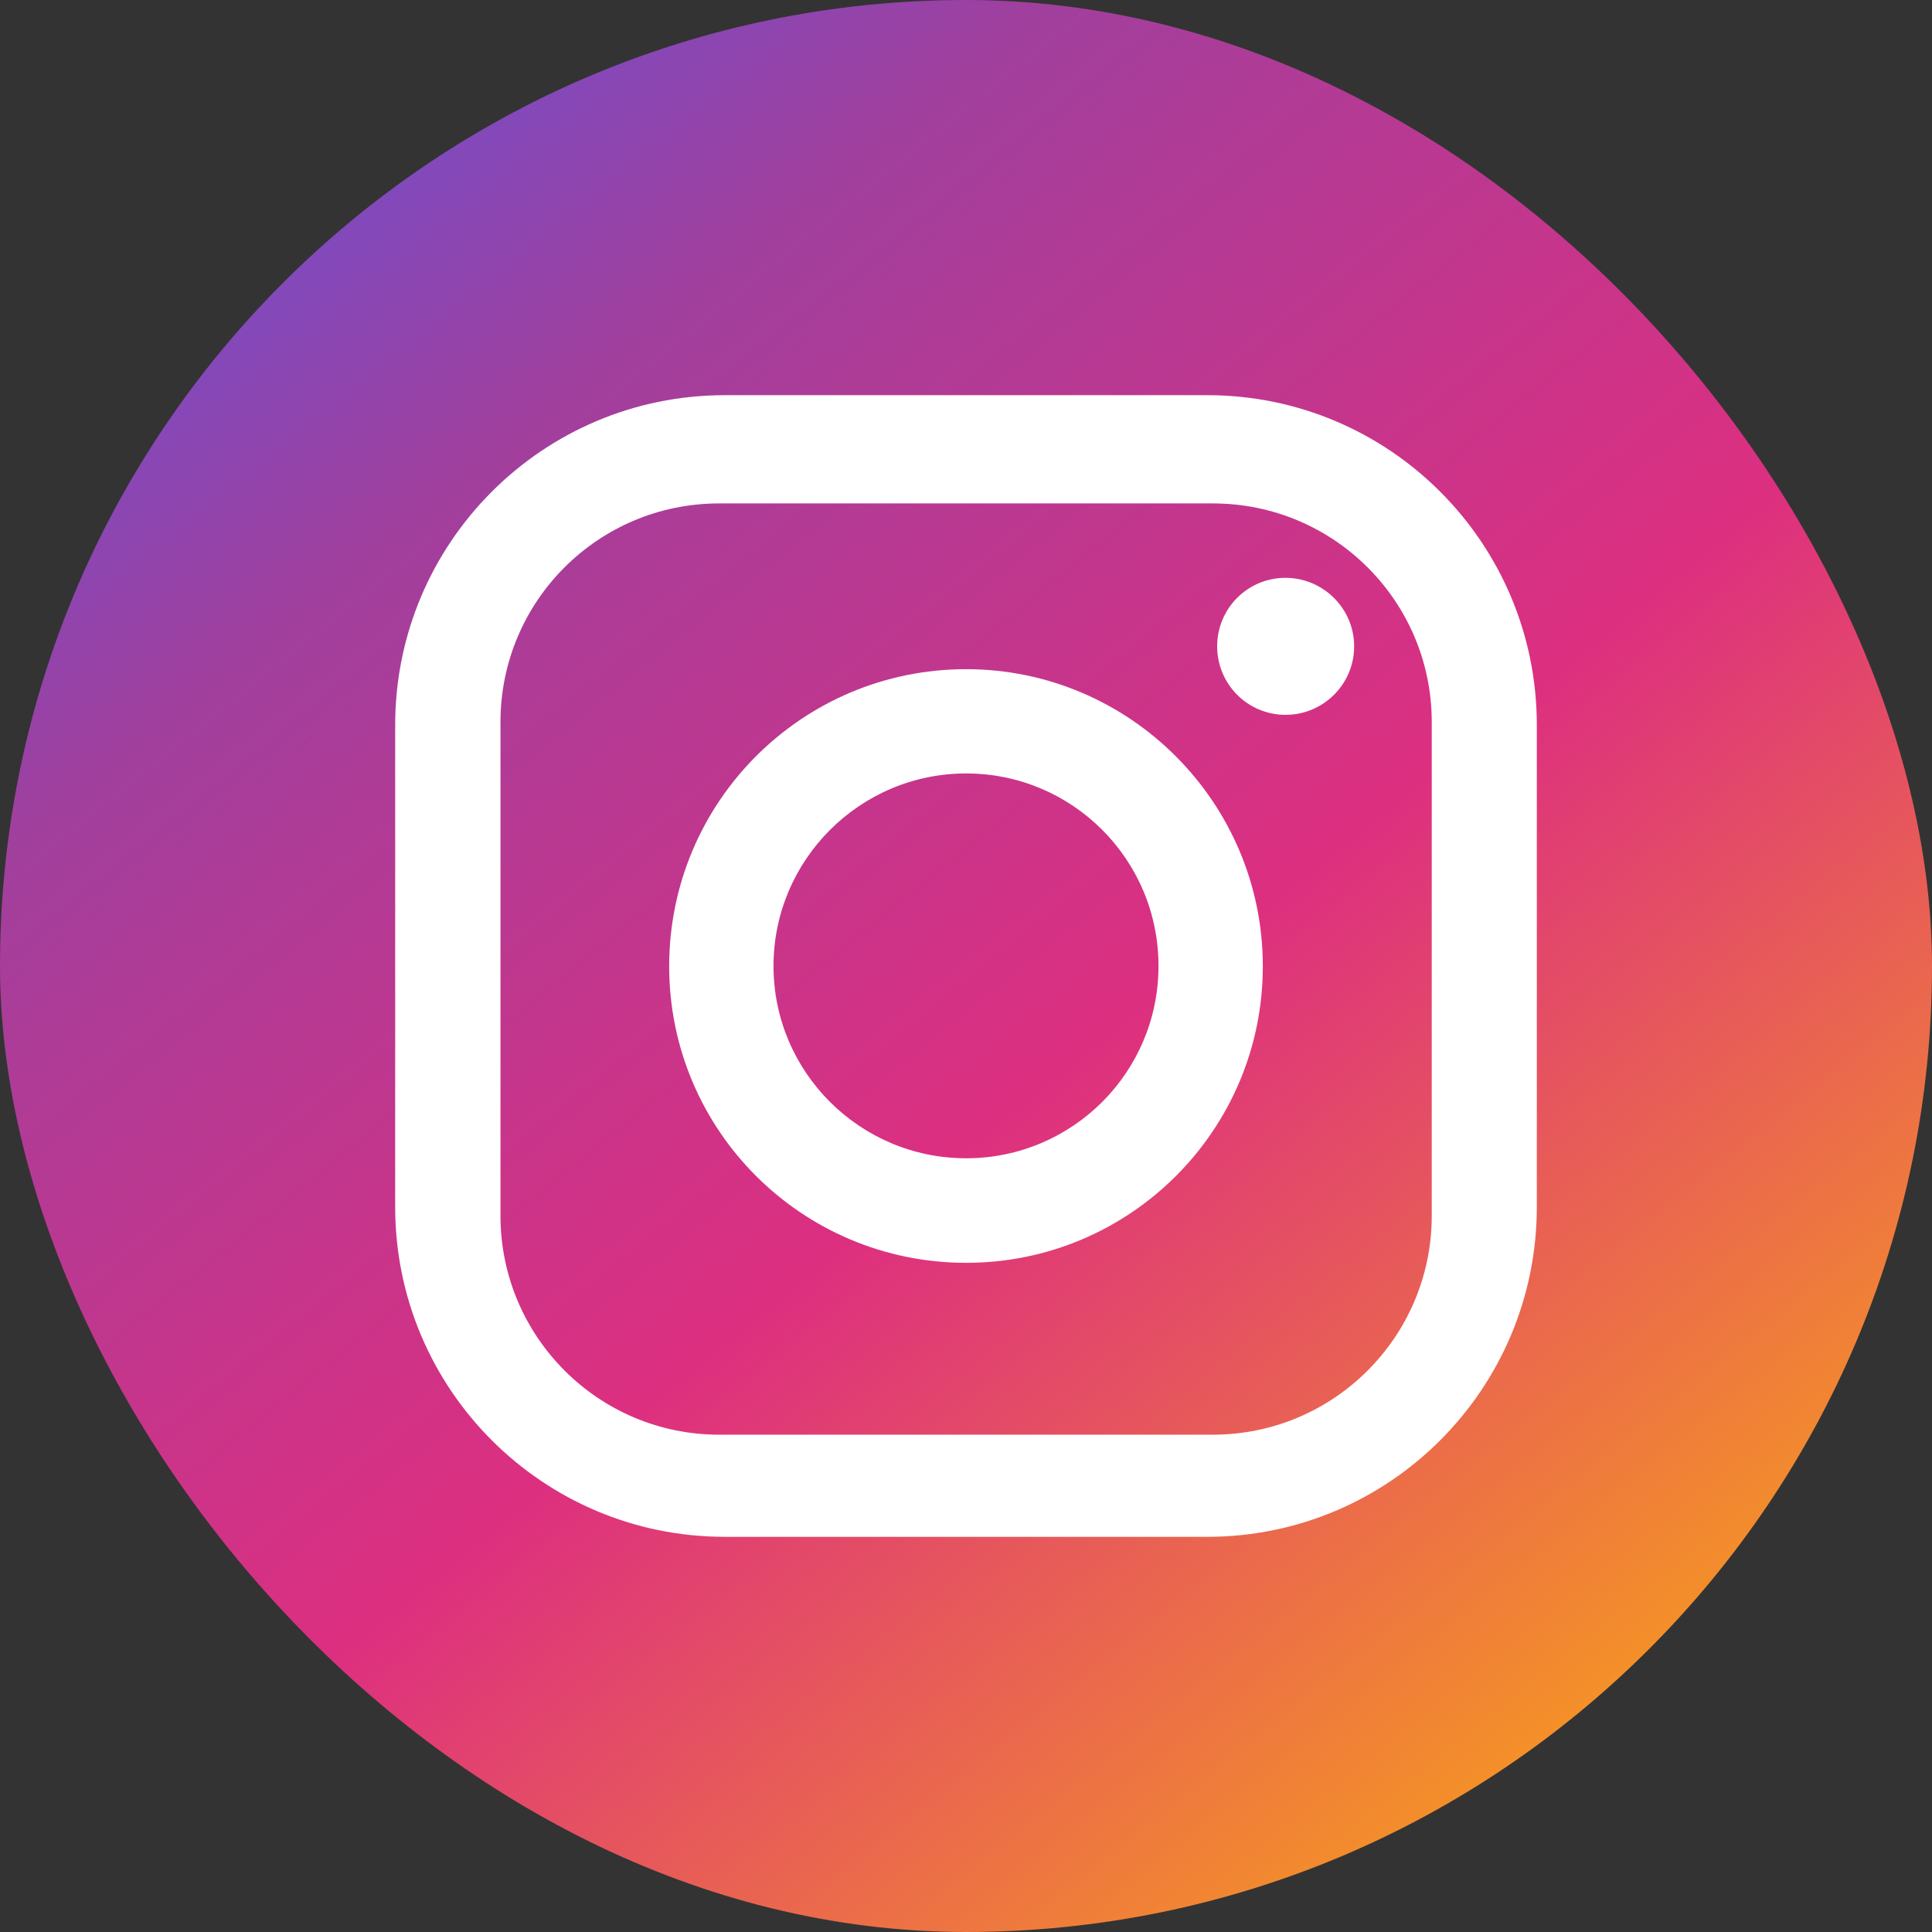
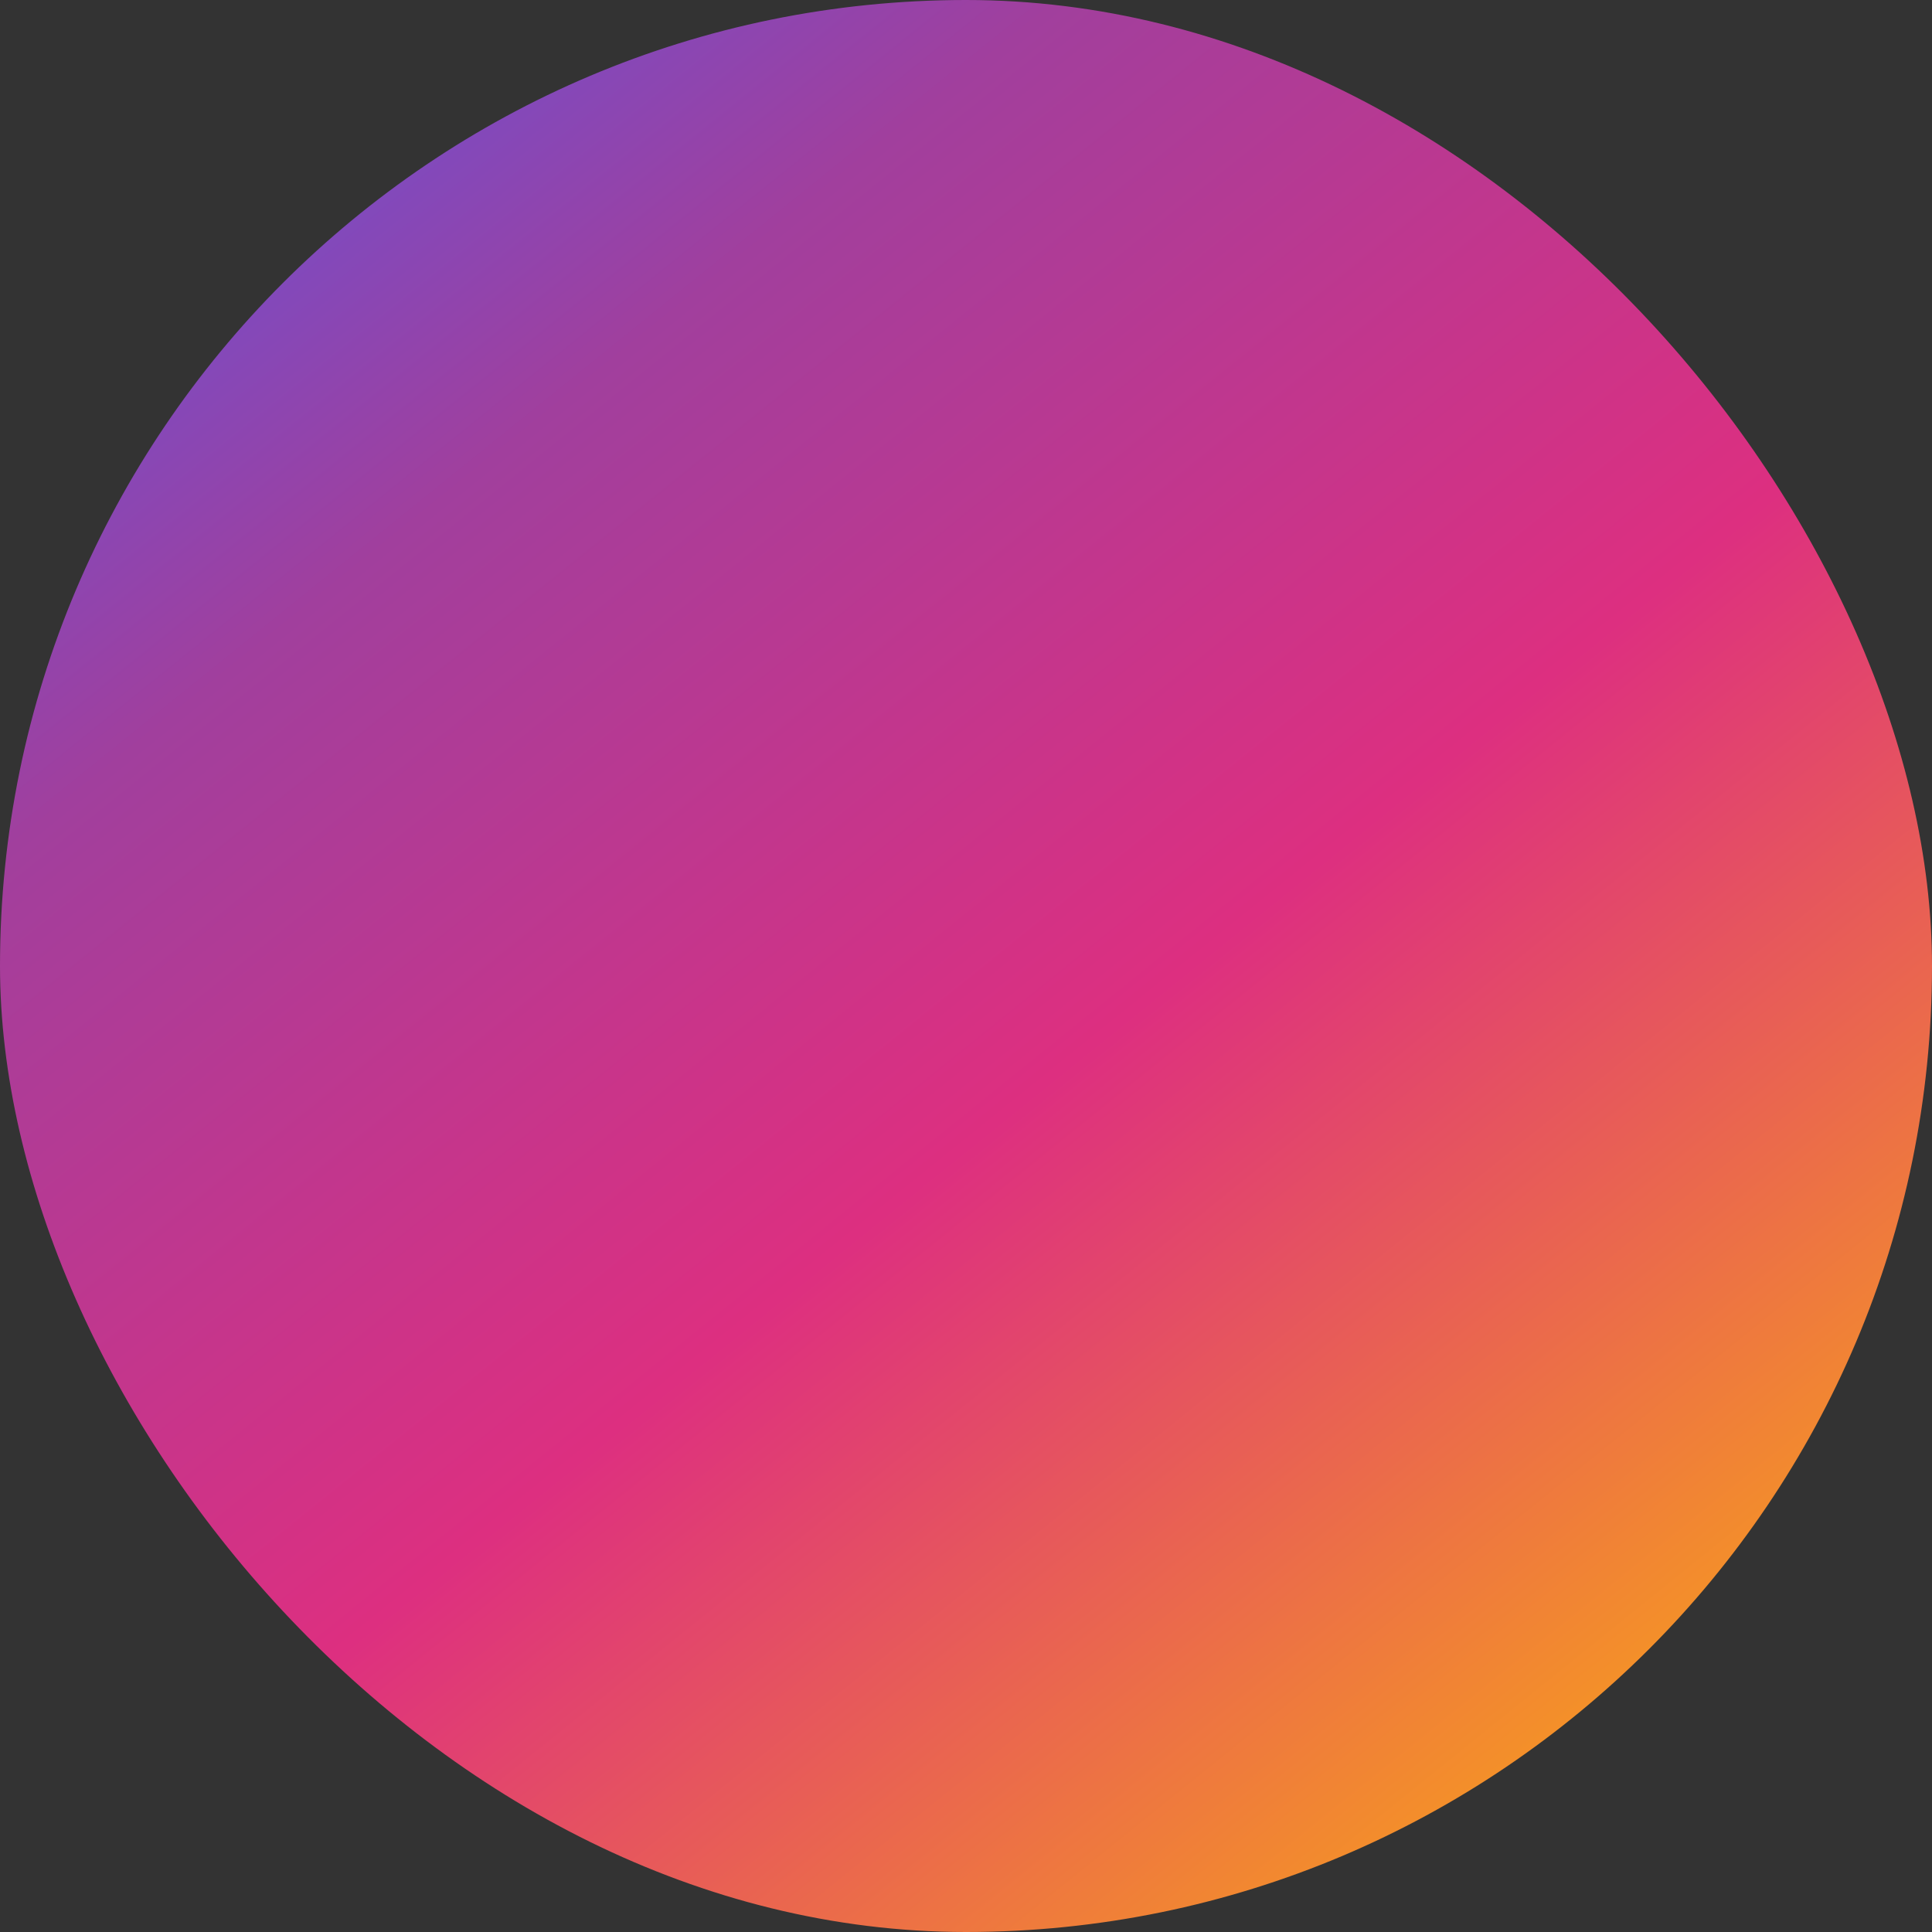
<svg xmlns="http://www.w3.org/2000/svg" width="44" height="44" viewBox="0 0 44 44" fill="none">
  <rect x="0" y="0" width="44" height="44" fill="#333333" stroke="none" />
  <rect width="44" height="44" rx="22" fill="url(#paint0_linear_246_6385)" />
-   <path d="M27.495 9H16.505C12.362 9 9 12.362 9 16.511V27.489C9 31.638 12.362 35 16.505 35H27.495C31.638 35 35 31.638 35 27.489V16.511C35 12.362 31.638 9 27.495 9ZM32.607 27.689C32.607 30.441 30.375 32.674 27.622 32.674H16.378C13.625 32.674 11.398 30.436 11.398 27.689V16.444C11.398 13.691 13.625 11.465 16.378 11.465H27.622C30.375 11.465 32.607 13.691 32.607 16.444V27.689Z" fill="white" />
-   <path d="M22.003 15.24C18.261 15.24 15.24 18.27 15.24 22.006C15.24 25.741 18.266 28.76 22.003 28.76C25.739 28.76 28.76 25.735 28.76 22.006C28.76 18.276 25.728 15.24 22.003 15.24ZM22.003 26.379C19.582 26.379 17.616 24.414 17.616 22C17.616 19.586 19.582 17.615 22.003 17.615C24.424 17.615 26.384 19.575 26.384 22C26.384 24.425 24.418 26.379 22.003 26.379Z" fill="white" />
-   <path d="M29.277 13.16C28.408 13.16 27.72 13.861 27.72 14.72C27.72 15.579 28.413 16.28 29.277 16.28C30.141 16.28 30.84 15.579 30.84 14.72C30.84 13.861 30.136 13.16 29.277 13.16Z" fill="white" />
  <defs>
    <linearGradient id="paint0_linear_246_6385" x1="4.39447e-07" y1="-0.079" x2="35.5" y2="43.921" gradientUnits="userSpaceOnUse">
      <stop stop-color="#5657E6" />
      <stop offset="0.27" stop-color="#A13F9D" />
      <stop offset="0.605" stop-color="#DD2F80" />
      <stop offset="1" stop-color="#F8A219" />
    </linearGradient>
  </defs>
</svg>